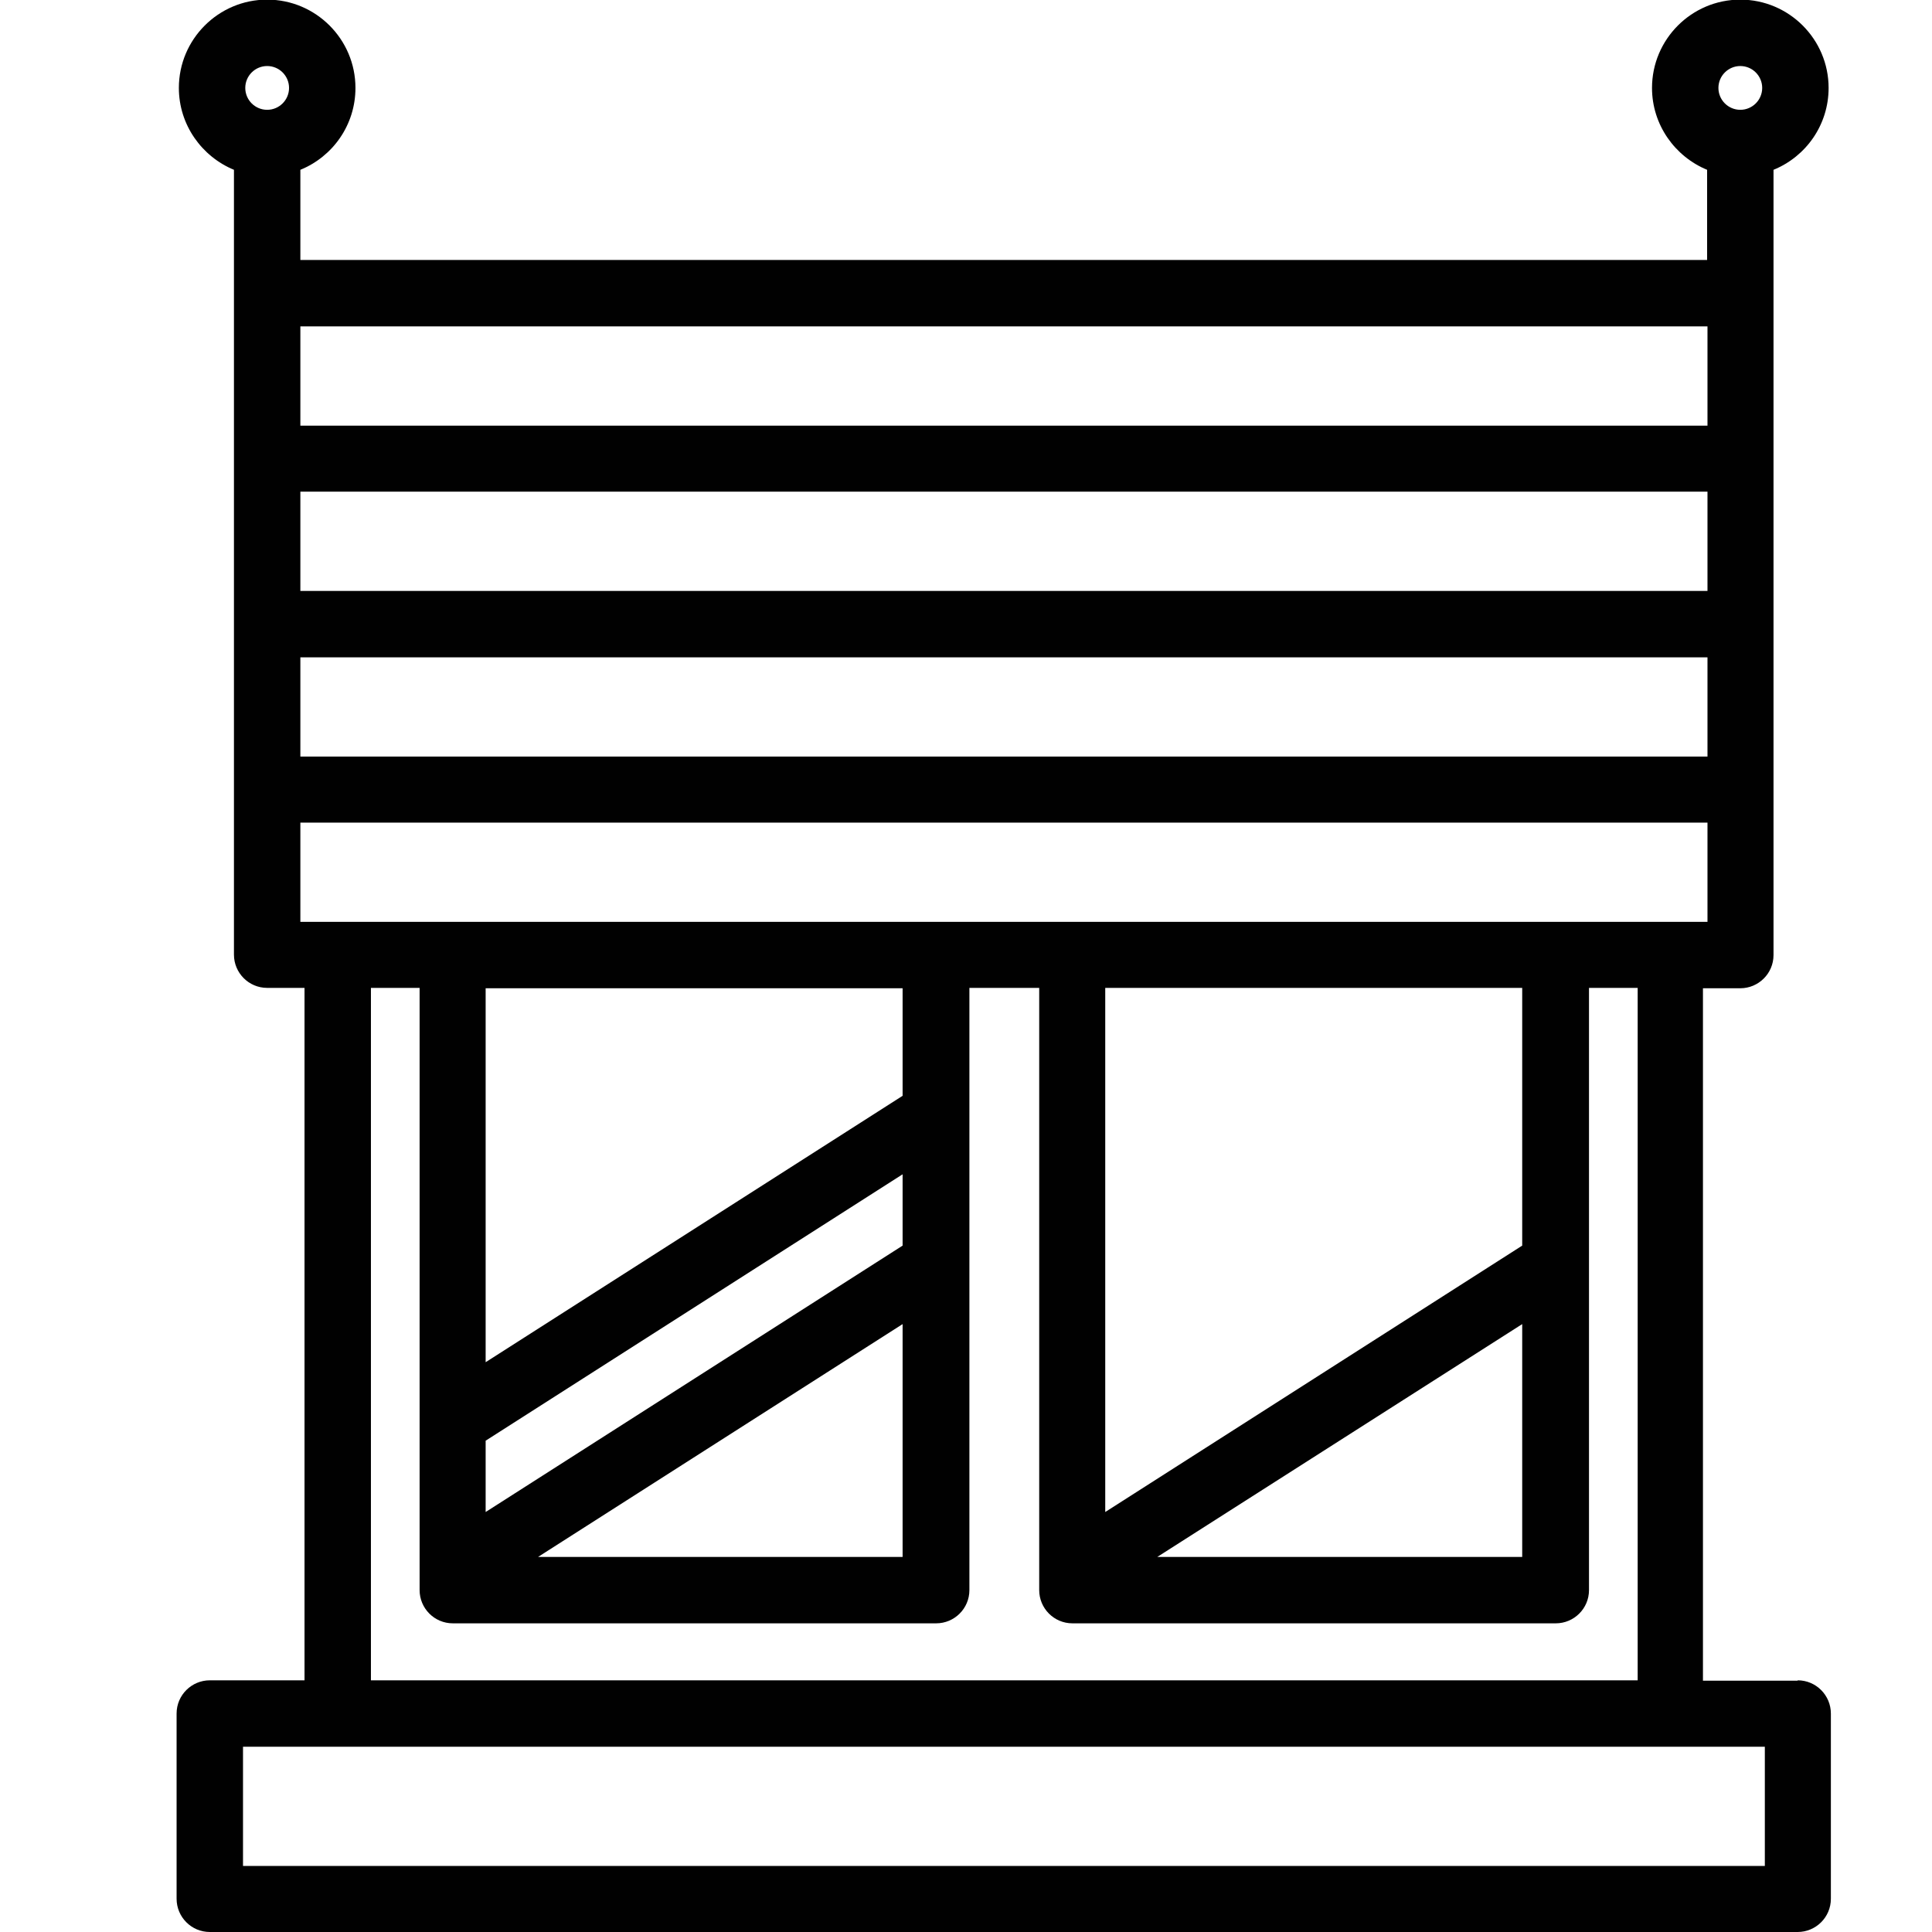
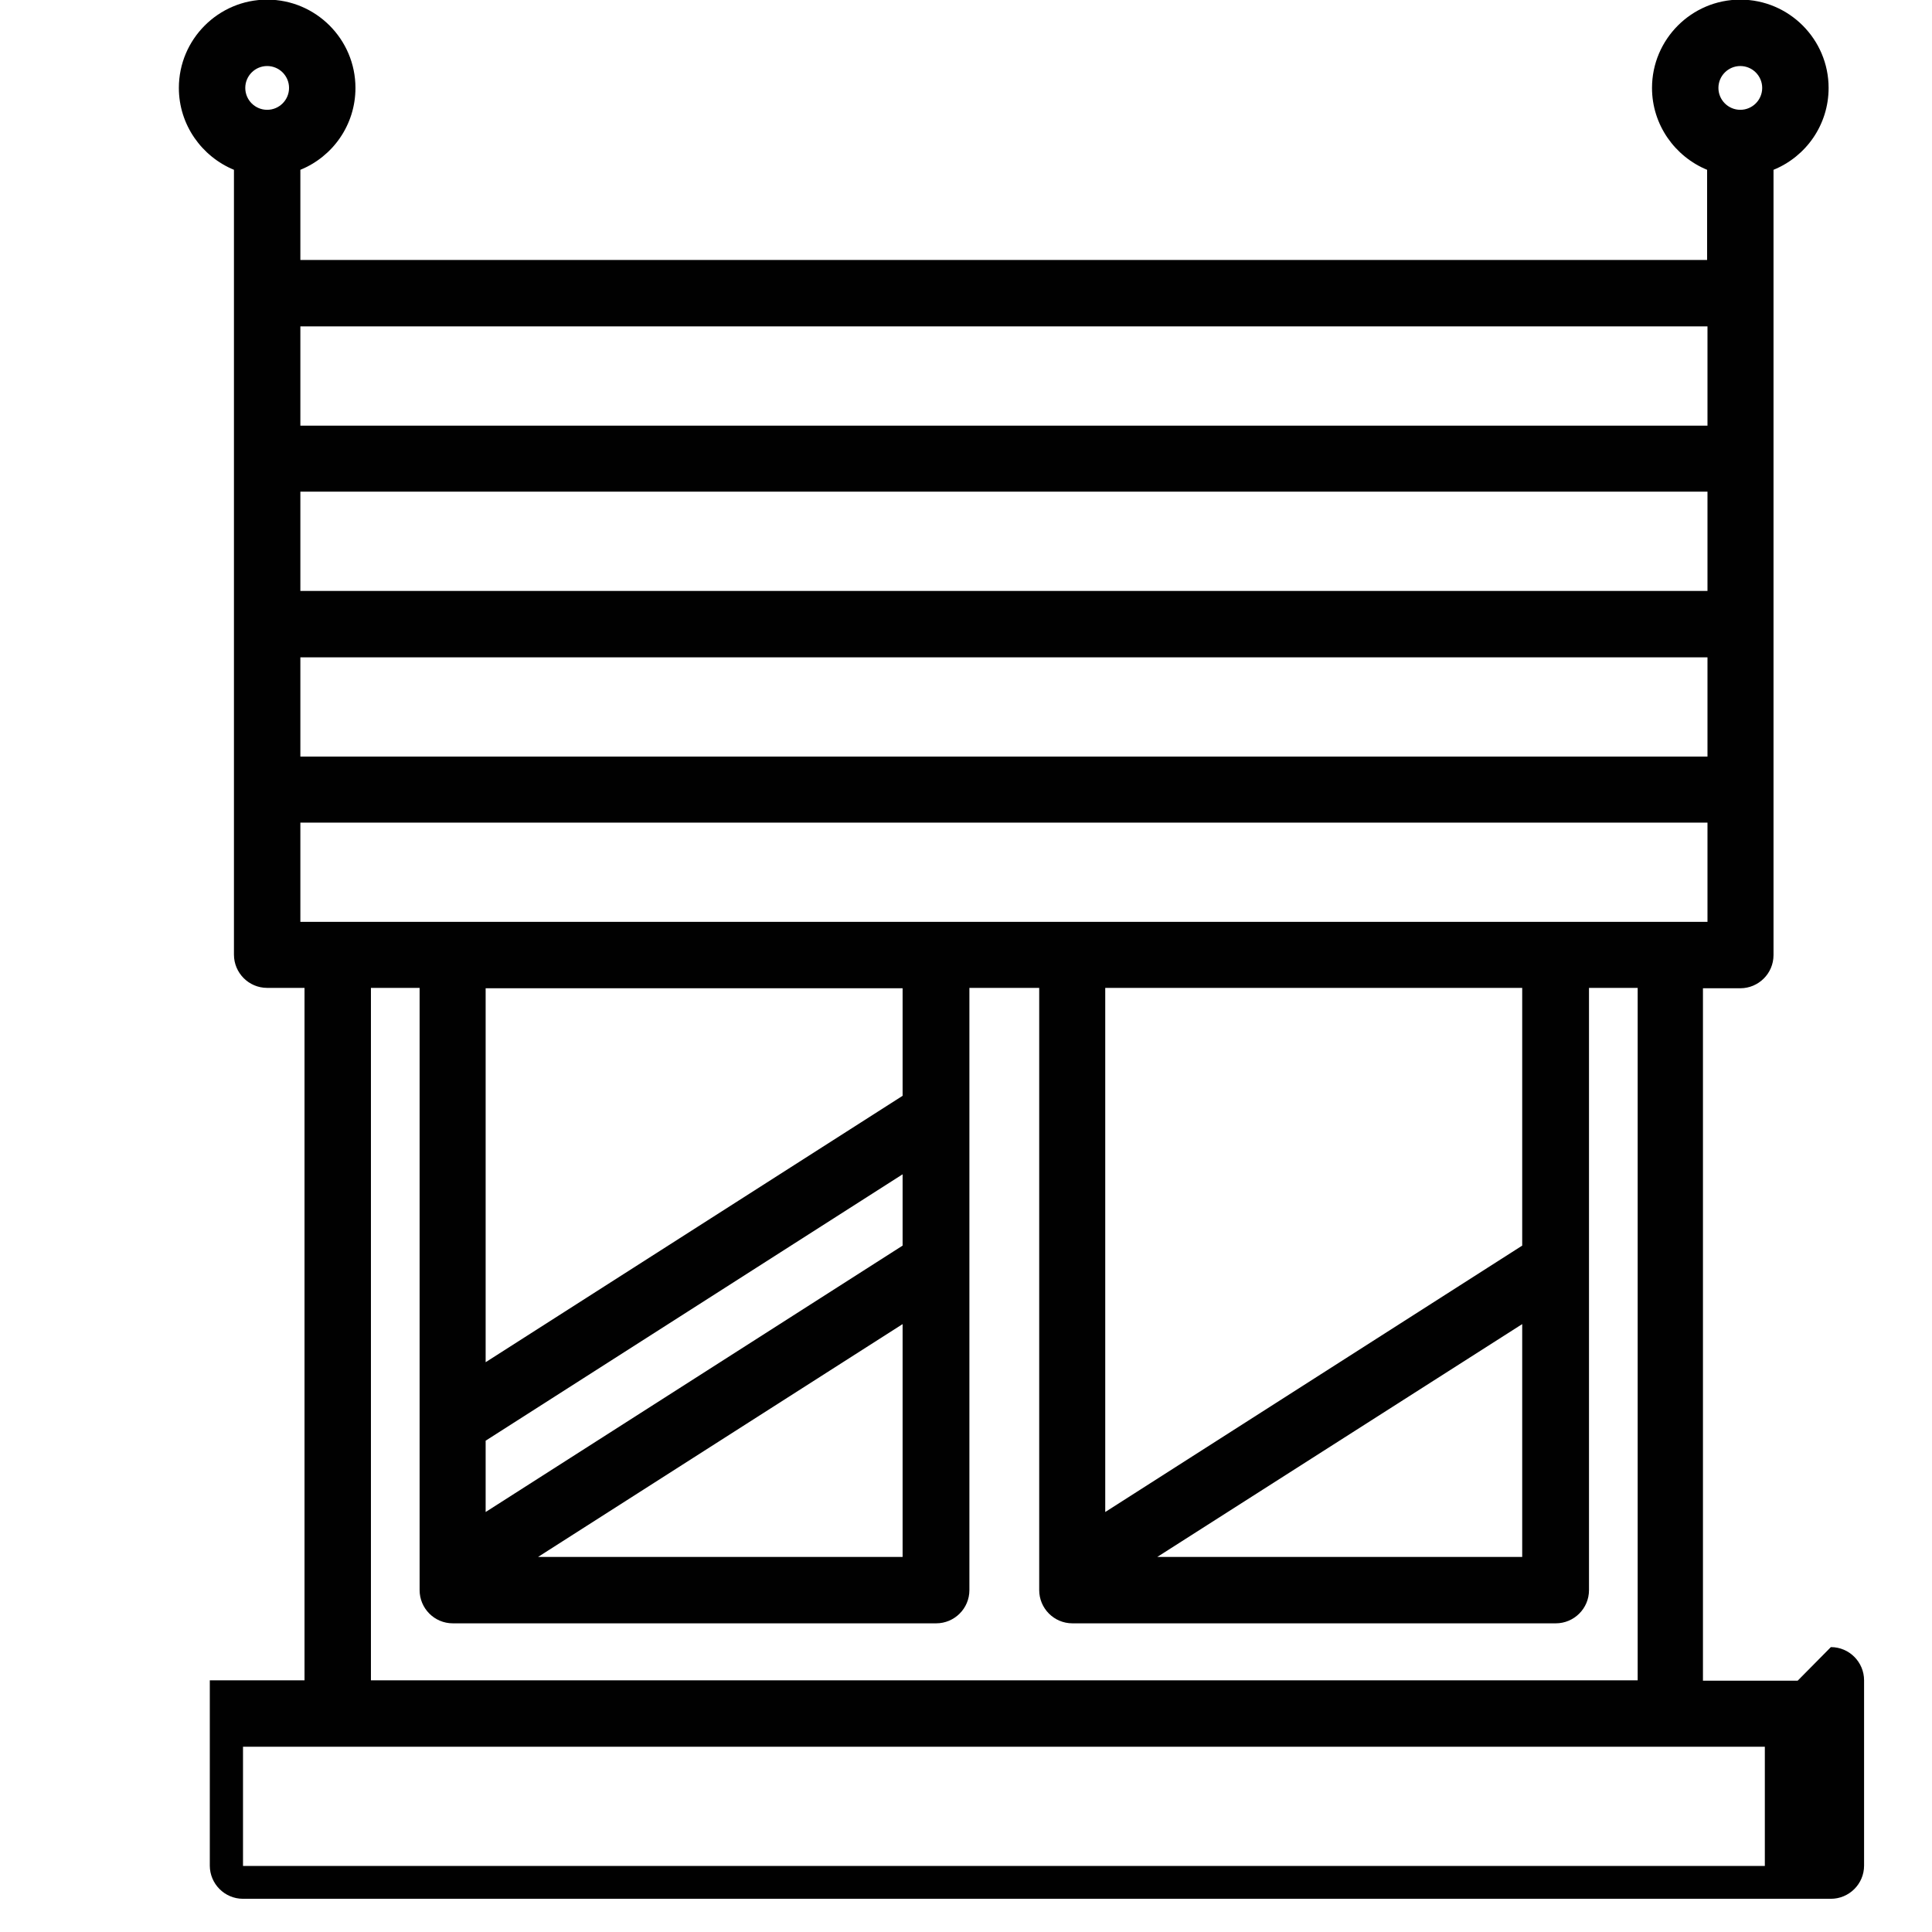
<svg xmlns="http://www.w3.org/2000/svg" id="Wnętrza_Meble_151-200" data-name="Wnętrza | Meble 151-200" viewBox="0 0 51.2 51.2">
-   <path d="M47.64,44.54h-2.51v-18.35h.99c.48,0,.88-.39.88-.88V4.5c.86-.35,1.46-1.19,1.46-2.17,0-1.29-1.05-2.34-2.34-2.34s-2.34,1.05-2.34,2.34c0,.98.61,1.82,1.46,2.17v2.39H7.96v-2.39c.86-.35,1.46-1.19,1.46-2.17,0-1.29-1.05-2.34-2.34-2.34s-2.34,1.05-2.34,2.34c0,.98.61,1.82,1.46,2.17v20.8c0,.48.39.88.88.88h.99v18.35h-2.51c-.48,0-.88.39-.88.88v4.91c0,.48.39.88.88.88h42.08c.48,0,.88-.39.88-.88v-4.91c0-.48-.39-.88-.88-.88ZM7.96,13.03h37.29v2.63H7.96v-2.63ZM7.96,17.42h37.29v2.63H7.96v-2.63ZM46.12,1.75c.32,0,.58.26.58.58s-.26.58-.58.58-.58-.26-.58-.58.26-.58.58-.58ZM45.25,8.65v2.63H7.96v-2.63h37.29ZM7.08,1.75c.32,0,.58.26.58.58s-.26.58-.58.58-.58-.26-.58-.58.26-.58.58-.58ZM7.96,21.8h37.29v2.63H7.96v-2.63ZM40.34,33.01l-11.05,7.06v-13.89h11.05v6.82ZM40.34,35.09v6.17h-9.67l9.67-6.17ZM23.92,33.01l-11.05,7.06v-1.89l11.05-7.06v1.89ZM23.92,35.09v6.17h-9.66l9.66-6.17ZM23.92,29.04l-11.05,7.06v-9.91h11.05v2.85ZM9.83,26.18h1.29v15.96c0,.48.39.88.88.88h12.81c.48,0,.88-.39.88-.88v-15.96h1.85v15.96c0,.48.39.88.88.88h12.81c.48,0,.88-.39.88-.88v-15.96h1.29v18.35H9.83v-18.35ZM46.77,49.45H6.44v-3.16h40.33v3.16Z" style="fill: #010101;" />
+   <path d="M47.64,44.54h-2.51v-18.35h.99c.48,0,.88-.39.88-.88V4.5c.86-.35,1.46-1.19,1.46-2.17,0-1.29-1.05-2.34-2.34-2.34s-2.34,1.05-2.34,2.34c0,.98.61,1.82,1.46,2.17v2.39H7.96v-2.39c.86-.35,1.46-1.19,1.46-2.17,0-1.29-1.05-2.34-2.34-2.34s-2.34,1.05-2.34,2.34c0,.98.61,1.82,1.46,2.17v20.8c0,.48.39.88.88.88h.99v18.35h-2.51v4.91c0,.48.39.88.88.88h42.08c.48,0,.88-.39.88-.88v-4.91c0-.48-.39-.88-.88-.88ZM7.96,13.03h37.29v2.63H7.96v-2.63ZM7.96,17.42h37.29v2.63H7.96v-2.63ZM46.12,1.75c.32,0,.58.26.58.58s-.26.58-.58.58-.58-.26-.58-.58.26-.58.58-.58ZM45.25,8.65v2.63H7.96v-2.63h37.29ZM7.08,1.75c.32,0,.58.26.58.58s-.26.58-.58.58-.58-.26-.58-.58.26-.58.58-.58ZM7.96,21.8h37.29v2.63H7.96v-2.63ZM40.34,33.01l-11.05,7.06v-13.89h11.05v6.82ZM40.34,35.09v6.17h-9.67l9.67-6.17ZM23.92,33.01l-11.05,7.06v-1.89l11.05-7.06v1.89ZM23.92,35.09v6.17h-9.66l9.66-6.17ZM23.92,29.04l-11.05,7.06v-9.91h11.05v2.85ZM9.83,26.18h1.29v15.96c0,.48.39.88.88.88h12.81c.48,0,.88-.39.88-.88v-15.96h1.85v15.96c0,.48.39.88.88.88h12.81c.48,0,.88-.39.88-.88v-15.96h1.29v18.35H9.83v-18.35ZM46.77,49.45H6.44v-3.16h40.33v3.16Z" style="fill: #010101;" />
</svg>